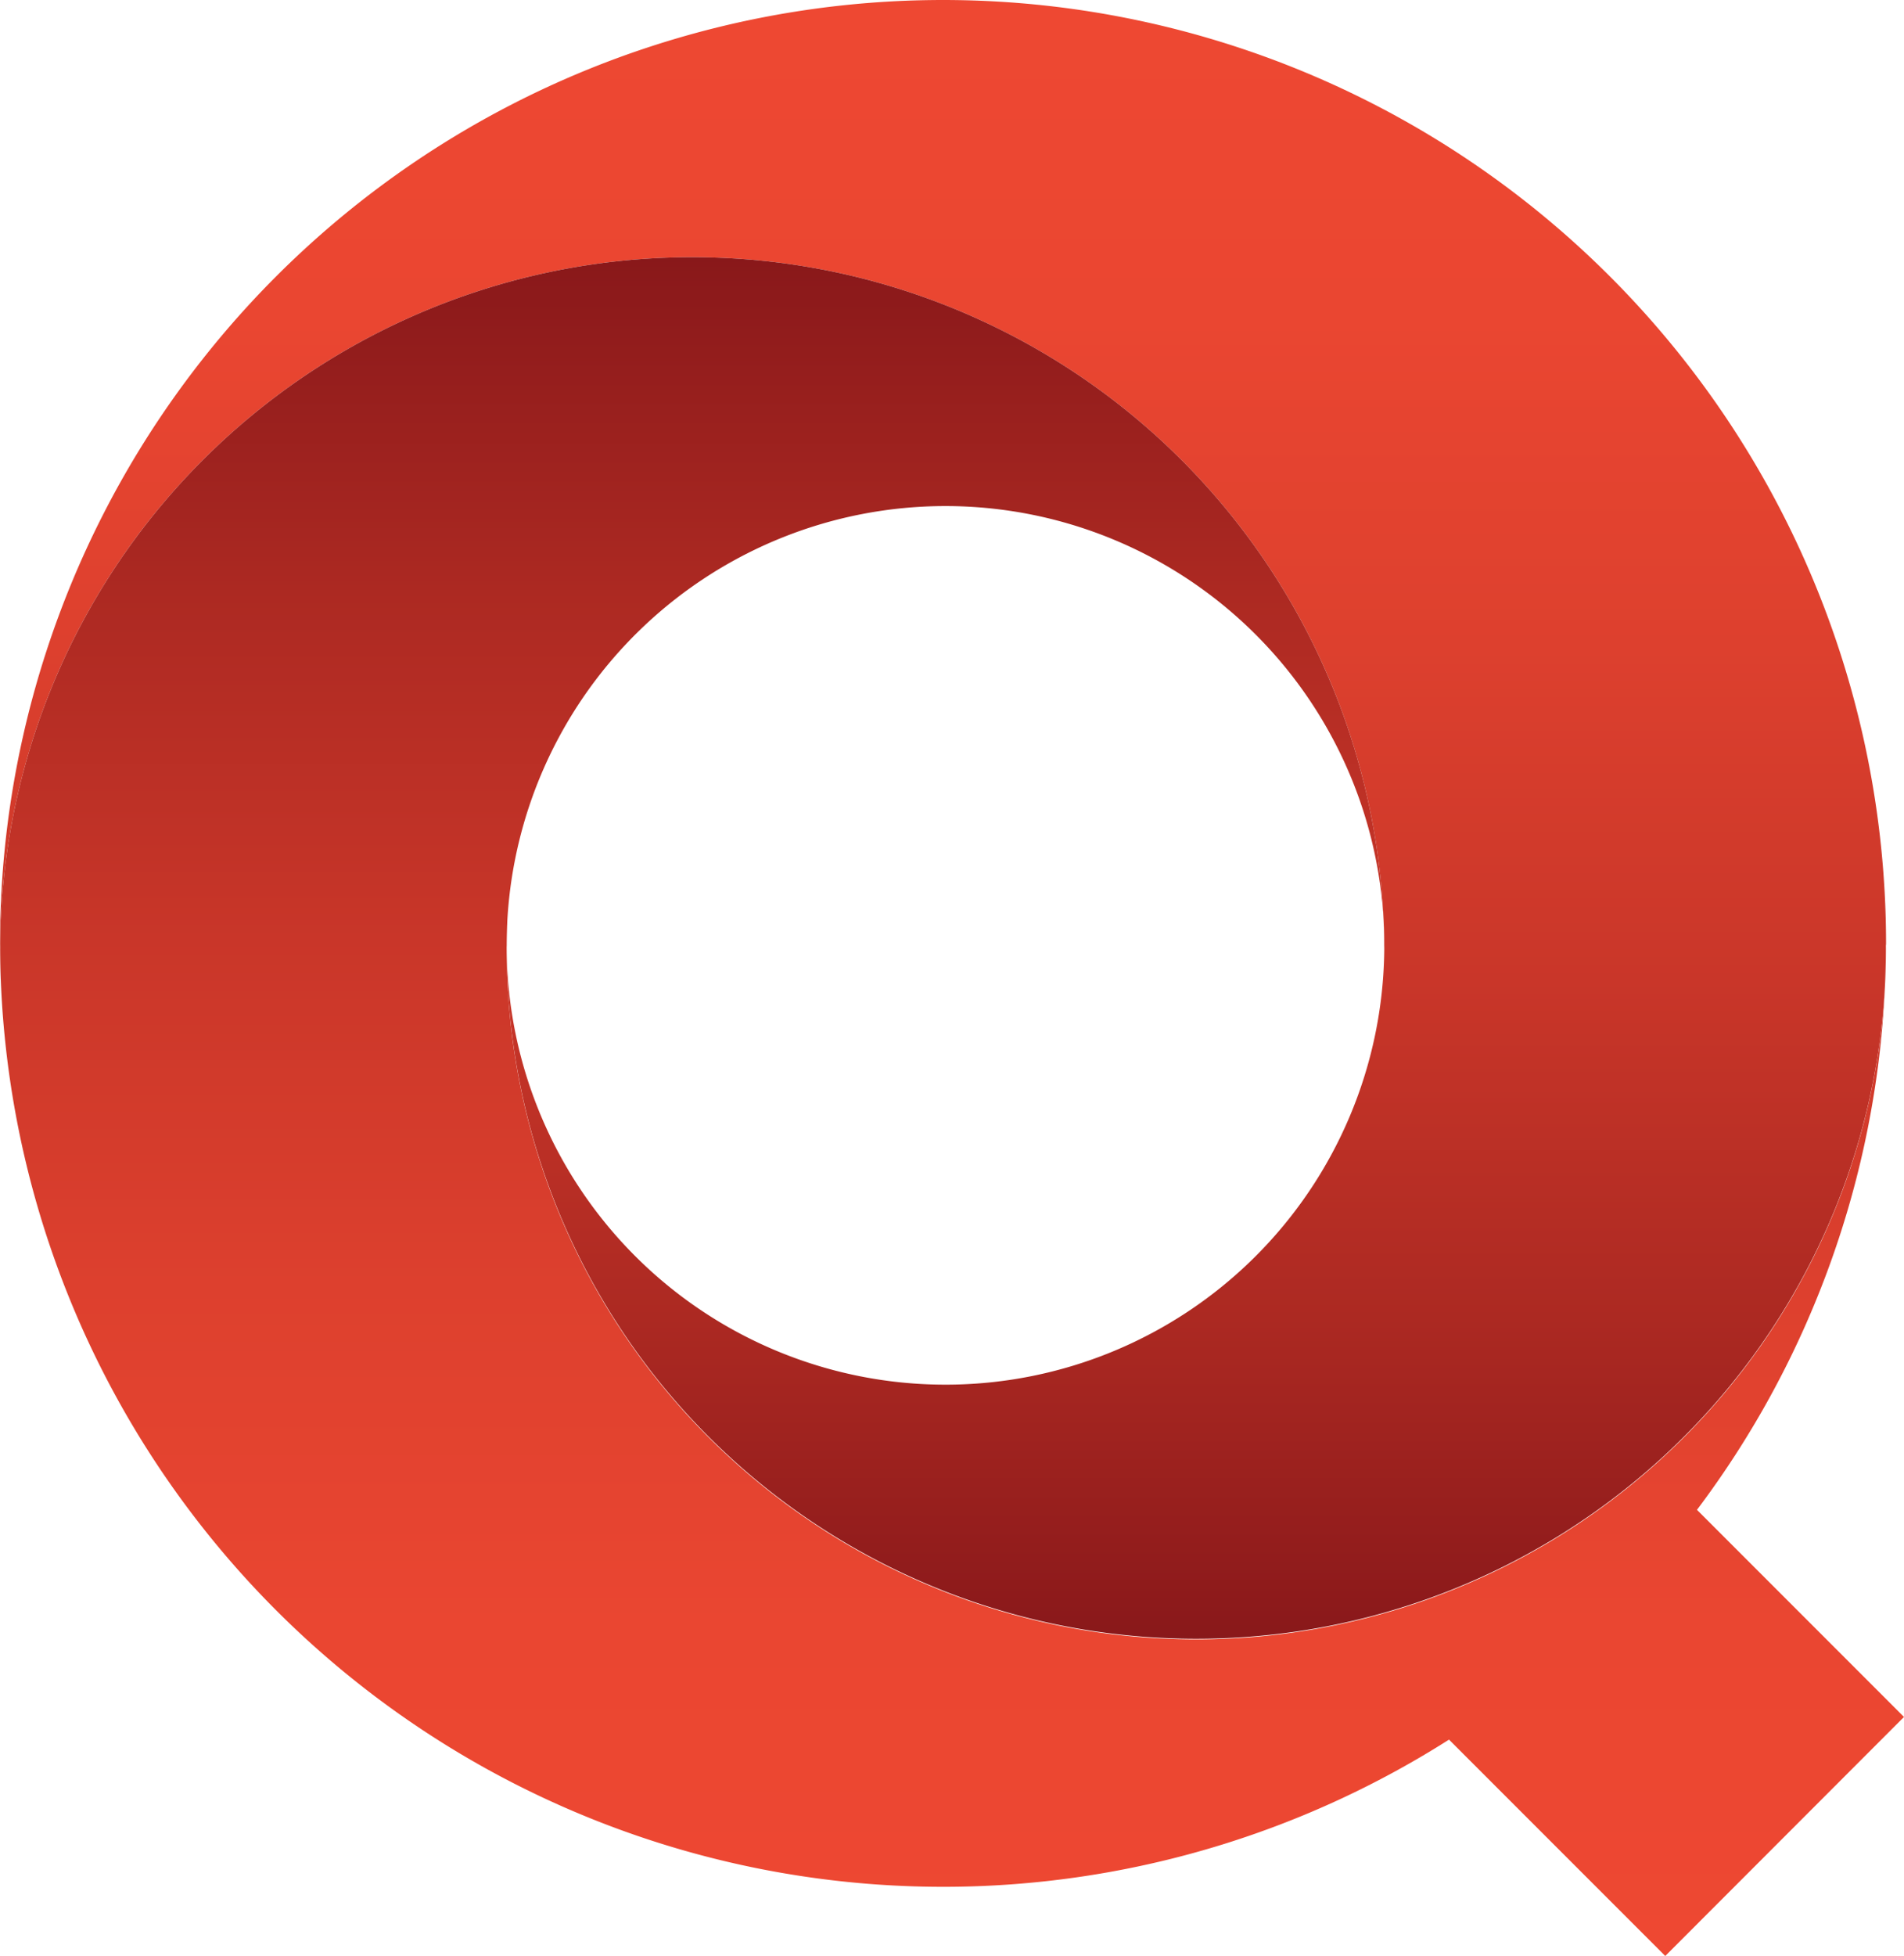
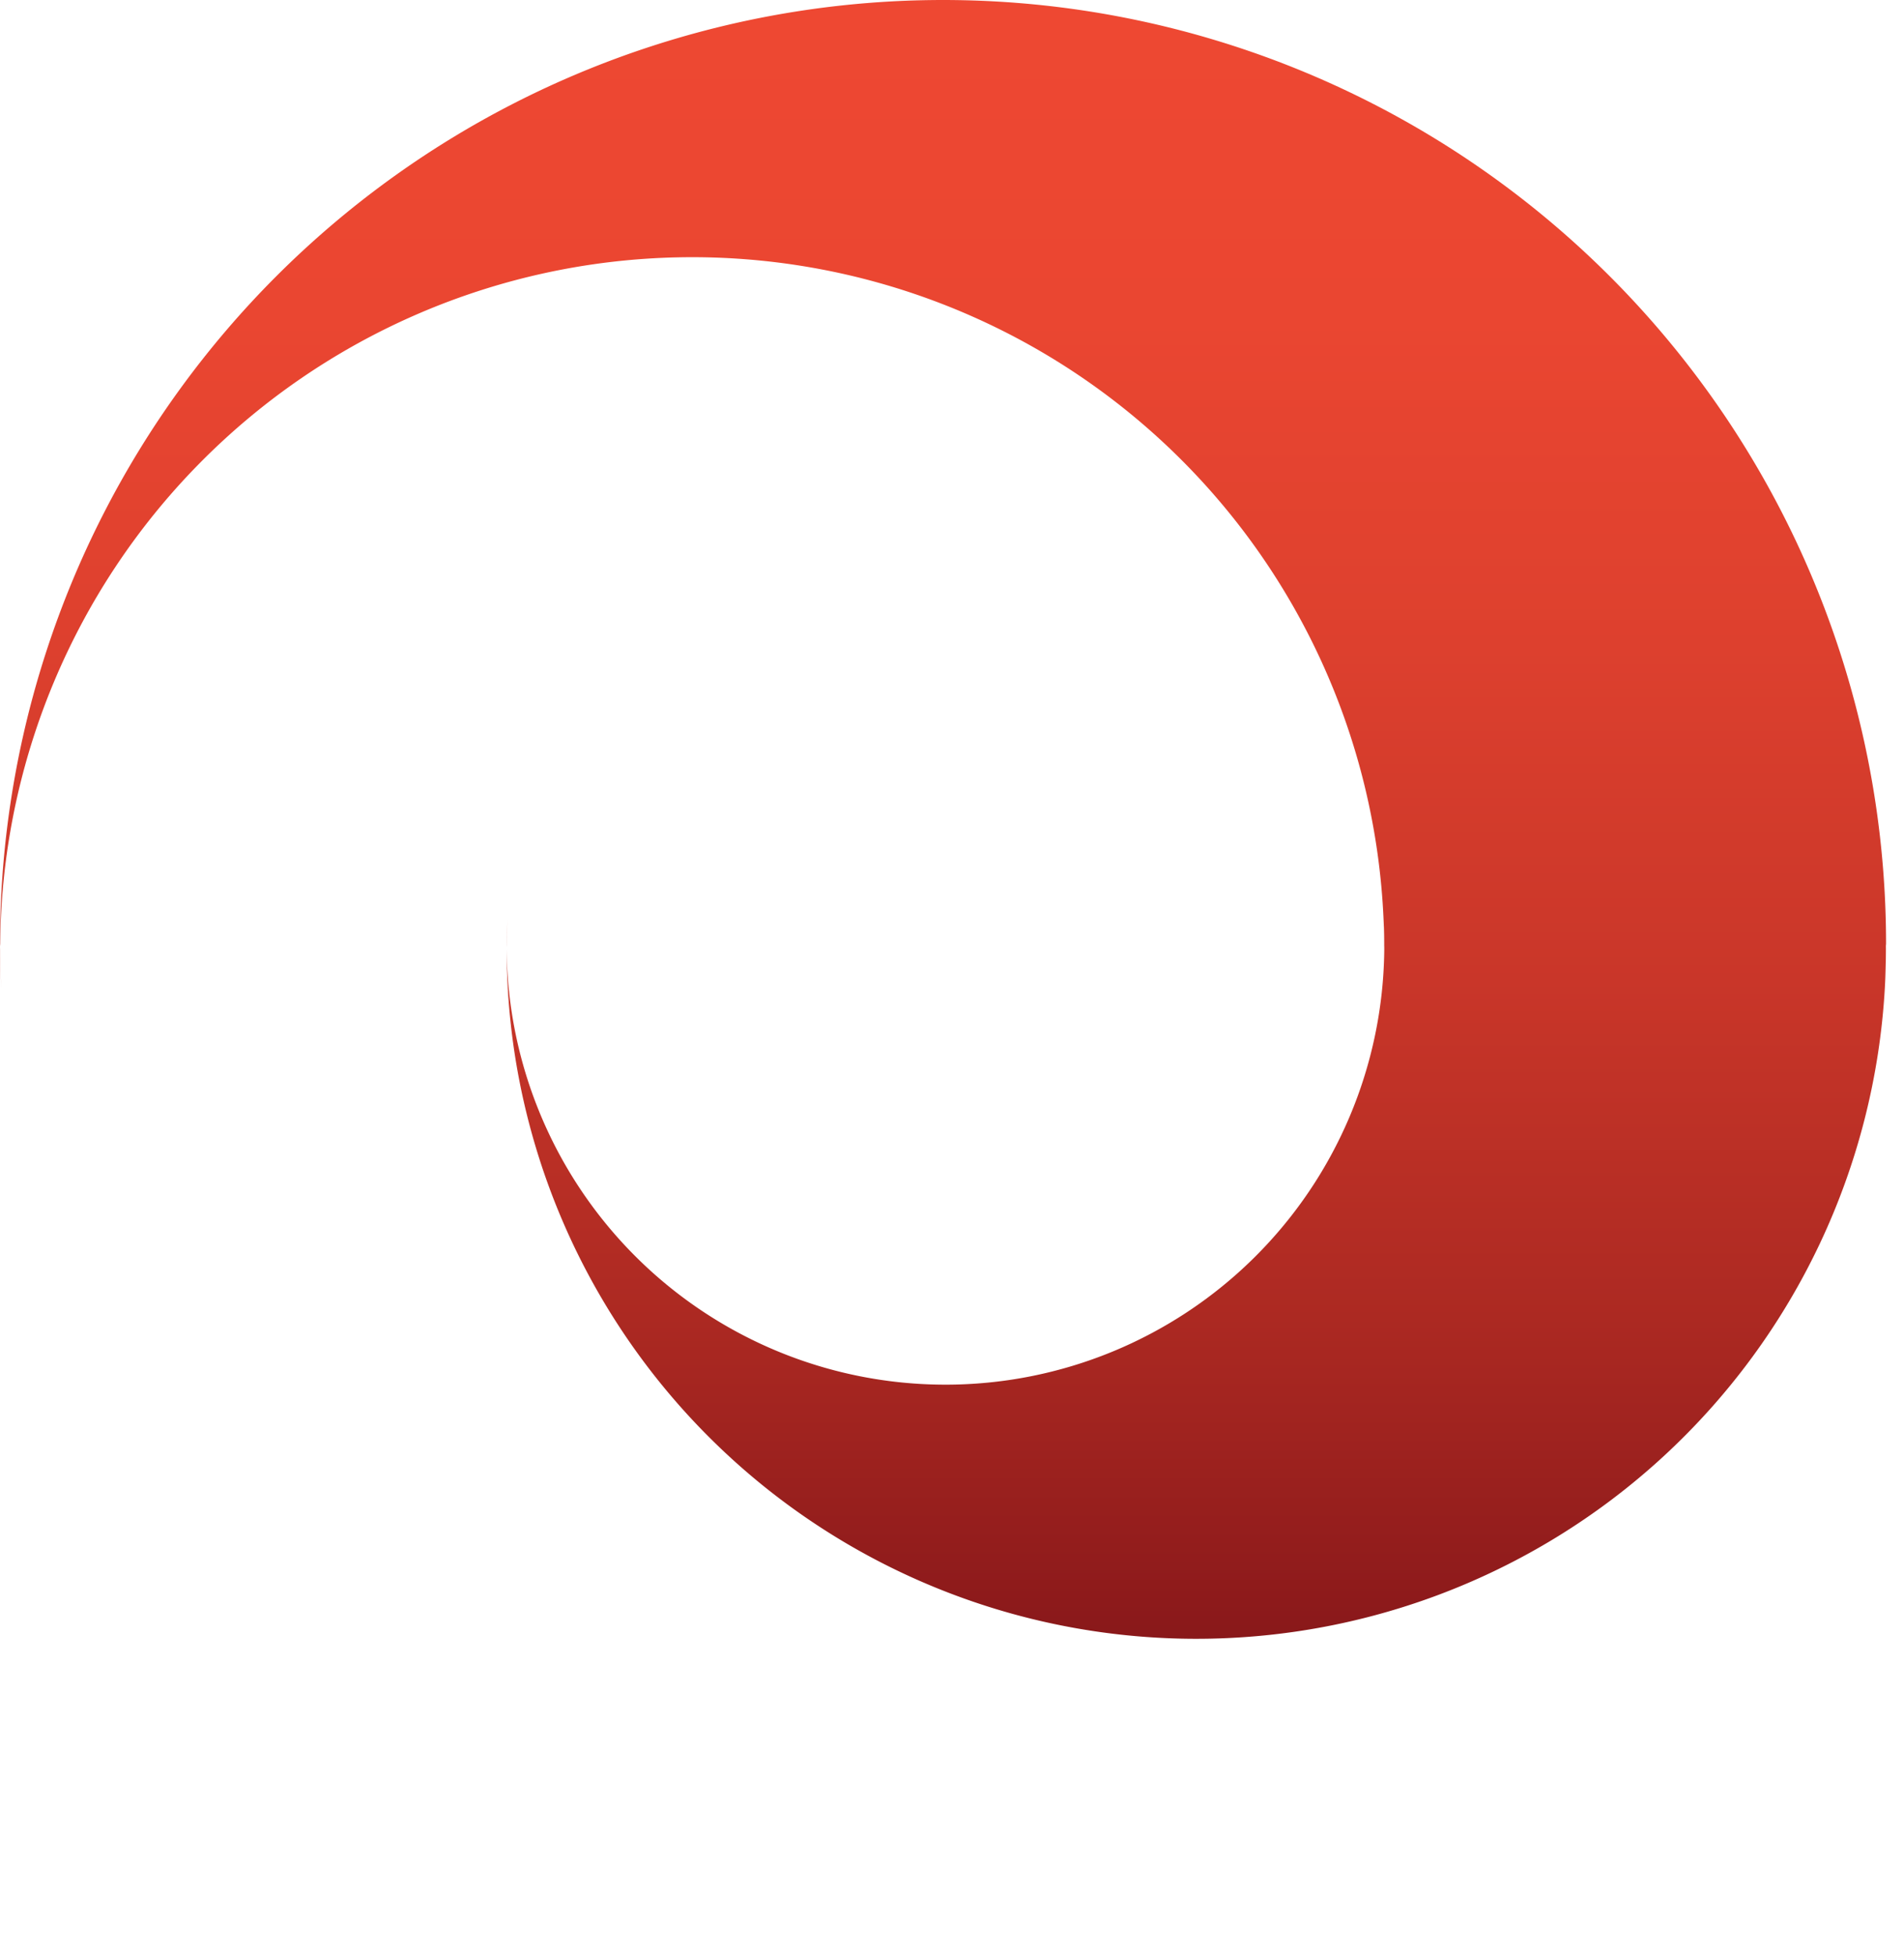
<svg xmlns="http://www.w3.org/2000/svg" xmlns:xlink="http://www.w3.org/1999/xlink" width="113.49" height="116.53" viewBox="0 0 113.49 116.53">
  <defs>
    <style>.cls-1,.cls-2,.cls-4,.cls-5{opacity:0.5;}.cls-1{fill:url(#linear-gradient);}.cls-2{fill:url(#linear-gradient-2);}.cls-3{fill:url(#linear-gradient-3);}.cls-4{fill:url(#linear-gradient-4);}.cls-5{fill:url(#linear-gradient-7);}.cls-6{fill:url(#linear-gradient-10);}</style>
    <linearGradient id="linear-gradient" x1="0.037" y1="56.397" x2="0.037" y2="58.901" gradientUnits="userSpaceOnUse">
      <stop offset="0" stop-color="#ef4833" />
      <stop offset="0.247" stop-color="#eb4532" />
      <stop offset="0.504" stop-color="#de3d2f" />
      <stop offset="0.763" stop-color="#ca302a" />
      <stop offset="1" stop-color="#b02024" />
    </linearGradient>
    <linearGradient id="linear-gradient-2" x1="112.383" y1="56.372" x2="112.383" y2="58.819" xlink:href="#linear-gradient" />
    <linearGradient id="linear-gradient-3" x1="56.21" y1="97.65" x2="56.21" gradientUnits="userSpaceOnUse">
      <stop offset="0" stop-color="#89181a" />
      <stop offset="0.196" stop-color="#ac2922" />
      <stop offset="0.401" stop-color="#c93629" />
      <stop offset="0.605" stop-color="#dd402e" />
      <stop offset="0.806" stop-color="#ea4631" />
      <stop offset="1" stop-color="#ee4832" />
    </linearGradient>
    <linearGradient id="linear-gradient-4" x1="30.223" y1="54.839" x2="30.223" y2="56.42" xlink:href="#linear-gradient" />
    <linearGradient id="linear-gradient-7" x1="82.492" y1="54.813" x2="82.492" y2="56.445" xlink:href="#linear-gradient" />
    <linearGradient id="linear-gradient-10" x1="56.75" y1="116.53" x2="56.75" y2="15.33" gradientUnits="userSpaceOnUse">
      <stop offset="0" stop-color="#ee4832" />
      <stop offset="0.194" stop-color="#ea4631" />
      <stop offset="0.395" stop-color="#dd402e" />
      <stop offset="0.599" stop-color="#c93629" />
      <stop offset="0.804" stop-color="#ac2922" />
      <stop offset="1" stop-color="#89181a" />
    </linearGradient>
  </defs>
  <g id="Layer_2" data-name="Layer 2">
    <g id="Layer_1-2" data-name="Layer 1">
      <path class="cls-1" d="M.003,56.589c0,.776.026,1.547.068,2.313q-.059-1.245-.063-2.504C.008,56.462.003,56.525.003,56.589Z" />
      <path class="cls-2" d="M112.412,56.372c-.002.82-.025,1.635-.062,2.447.041-.755.066-1.515.066-2.281C112.416,56.482,112.412,56.428,112.412,56.372Z" />
      <path class="cls-3" d="M112.42,56.21c0,.05-.01.11-.01.16,0,.82-.02,1.64-.06,2.45A41.107,41.107,0,0,1,30.2,56.54a26.156,26.156,0,0,0,52.31.05V56.3c0-.5-.01-.99-.04-1.49A41.249,41.249,0,0,0,.01,56.4c0-.07-.01-.13-.01-.19a56.21,56.21,0,0,1,112.42,0Z" />
      <path class="cls-4" d="M30.202,56.302c0,.04.003.079.003.118.002-.53.019-1.056.04-1.581C30.218,55.323,30.202,55.81,30.202,56.302Z" />
      <path class="cls-4" d="M30.202,56.302c0,.04.003.079.003.118.002-.53.019-1.056.04-1.581C30.218,55.323,30.202,55.81,30.202,56.302Z" />
-       <path class="cls-4" d="M30.202,56.302c0,.04.003.079.003.118.002-.53.019-1.056.04-1.581C30.218,55.323,30.202,55.81,30.202,56.302Z" />
+       <path class="cls-4" d="M30.202,56.302C30.218,55.323,30.202,55.81,30.202,56.302Z" />
      <path class="cls-5" d="M82.514,56.302c0-.5-.017-.996-.045-1.489.023.542.04,1.085.041,1.632C82.511,56.397,82.514,56.35,82.514,56.302Z" />
      <path class="cls-5" d="M82.514,56.302c0-.5-.017-.996-.045-1.489.023.542.04,1.085.041,1.632C82.511,56.397,82.514,56.35,82.514,56.302Z" />
      <path class="cls-5" d="M82.514,56.302c0-.5-.017-.996-.045-1.489.023.542.04,1.085.041,1.632C82.511,56.397,82.514,56.35,82.514,56.302Z" />
-       <path class="cls-6" d="M113.49,102.29,99.26,116.53,86.37,103.64A56.214,56.214,0,0,1,.07,58.9c-.04-.83-.06-1.66-.06-2.5a41.249,41.249,0,0,1,82.46-1.59,26.157,26.157,0,0,0-52.23.03c-.02.48-.04.97-.04,1.46v.24a41.106,41.106,0,0,0,82.15,2.28,55.901,55.901,0,0,1-11.2,31.13Z" />
    </g>
  </g>
</svg>